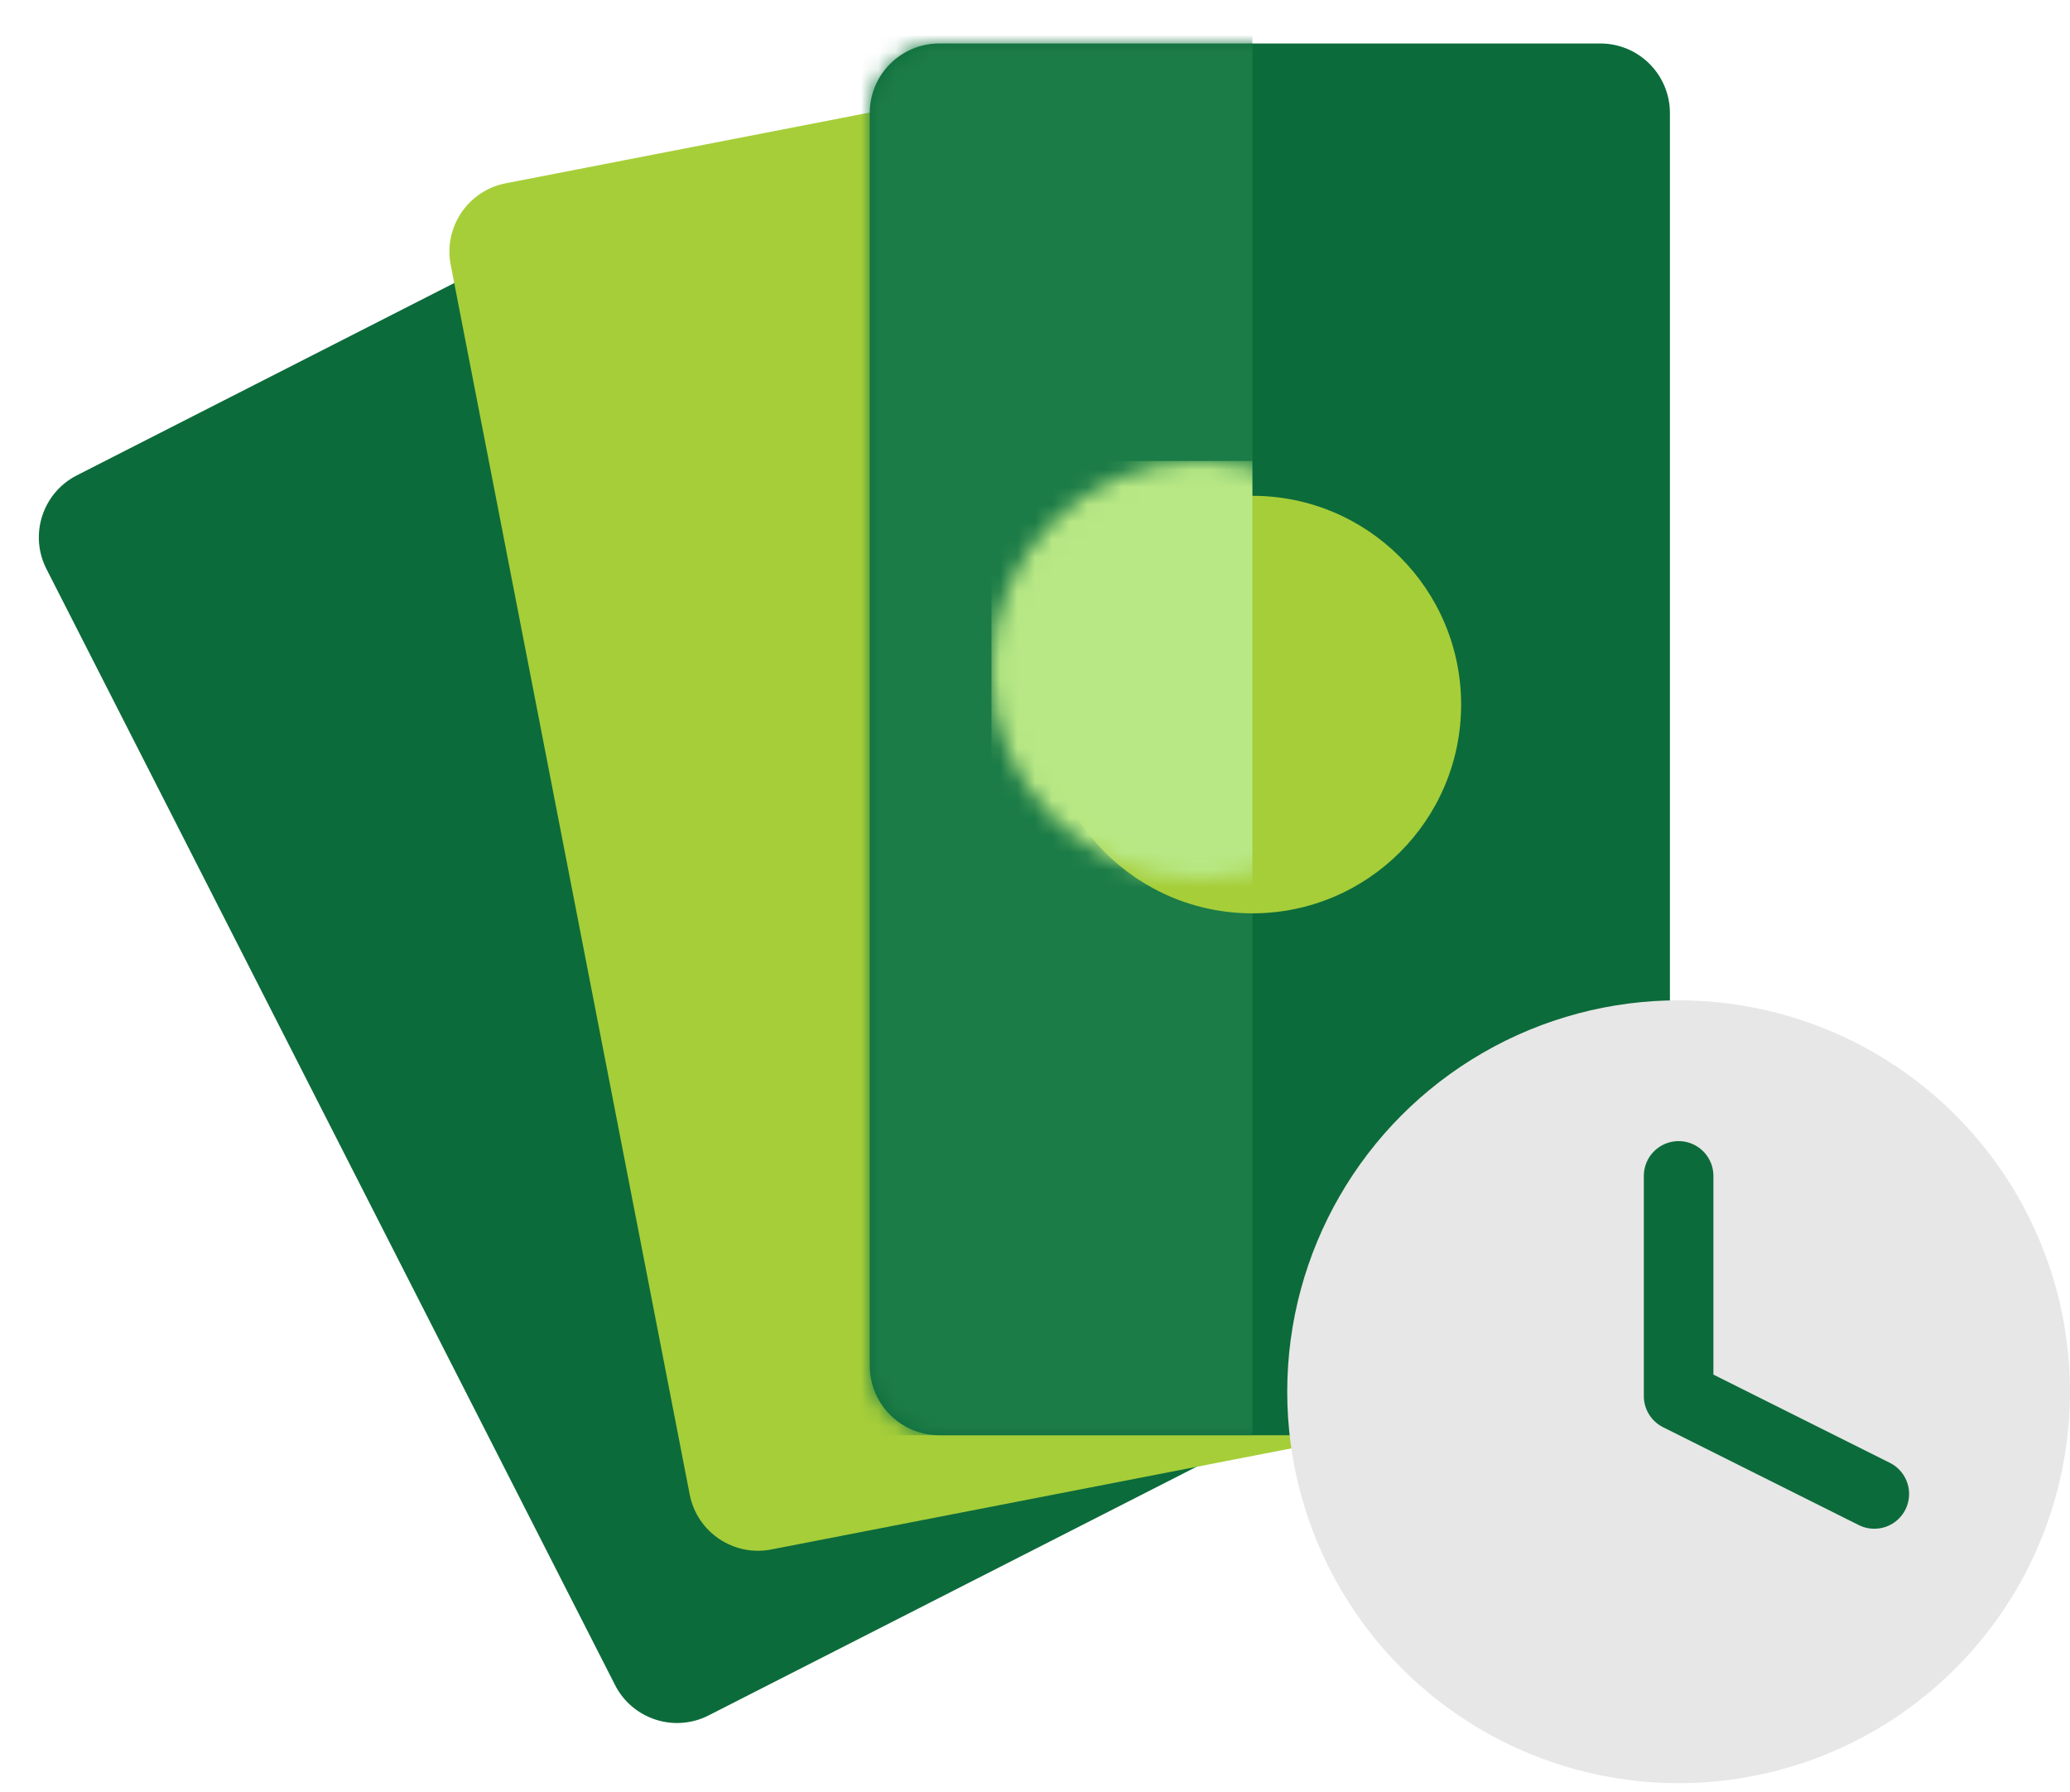
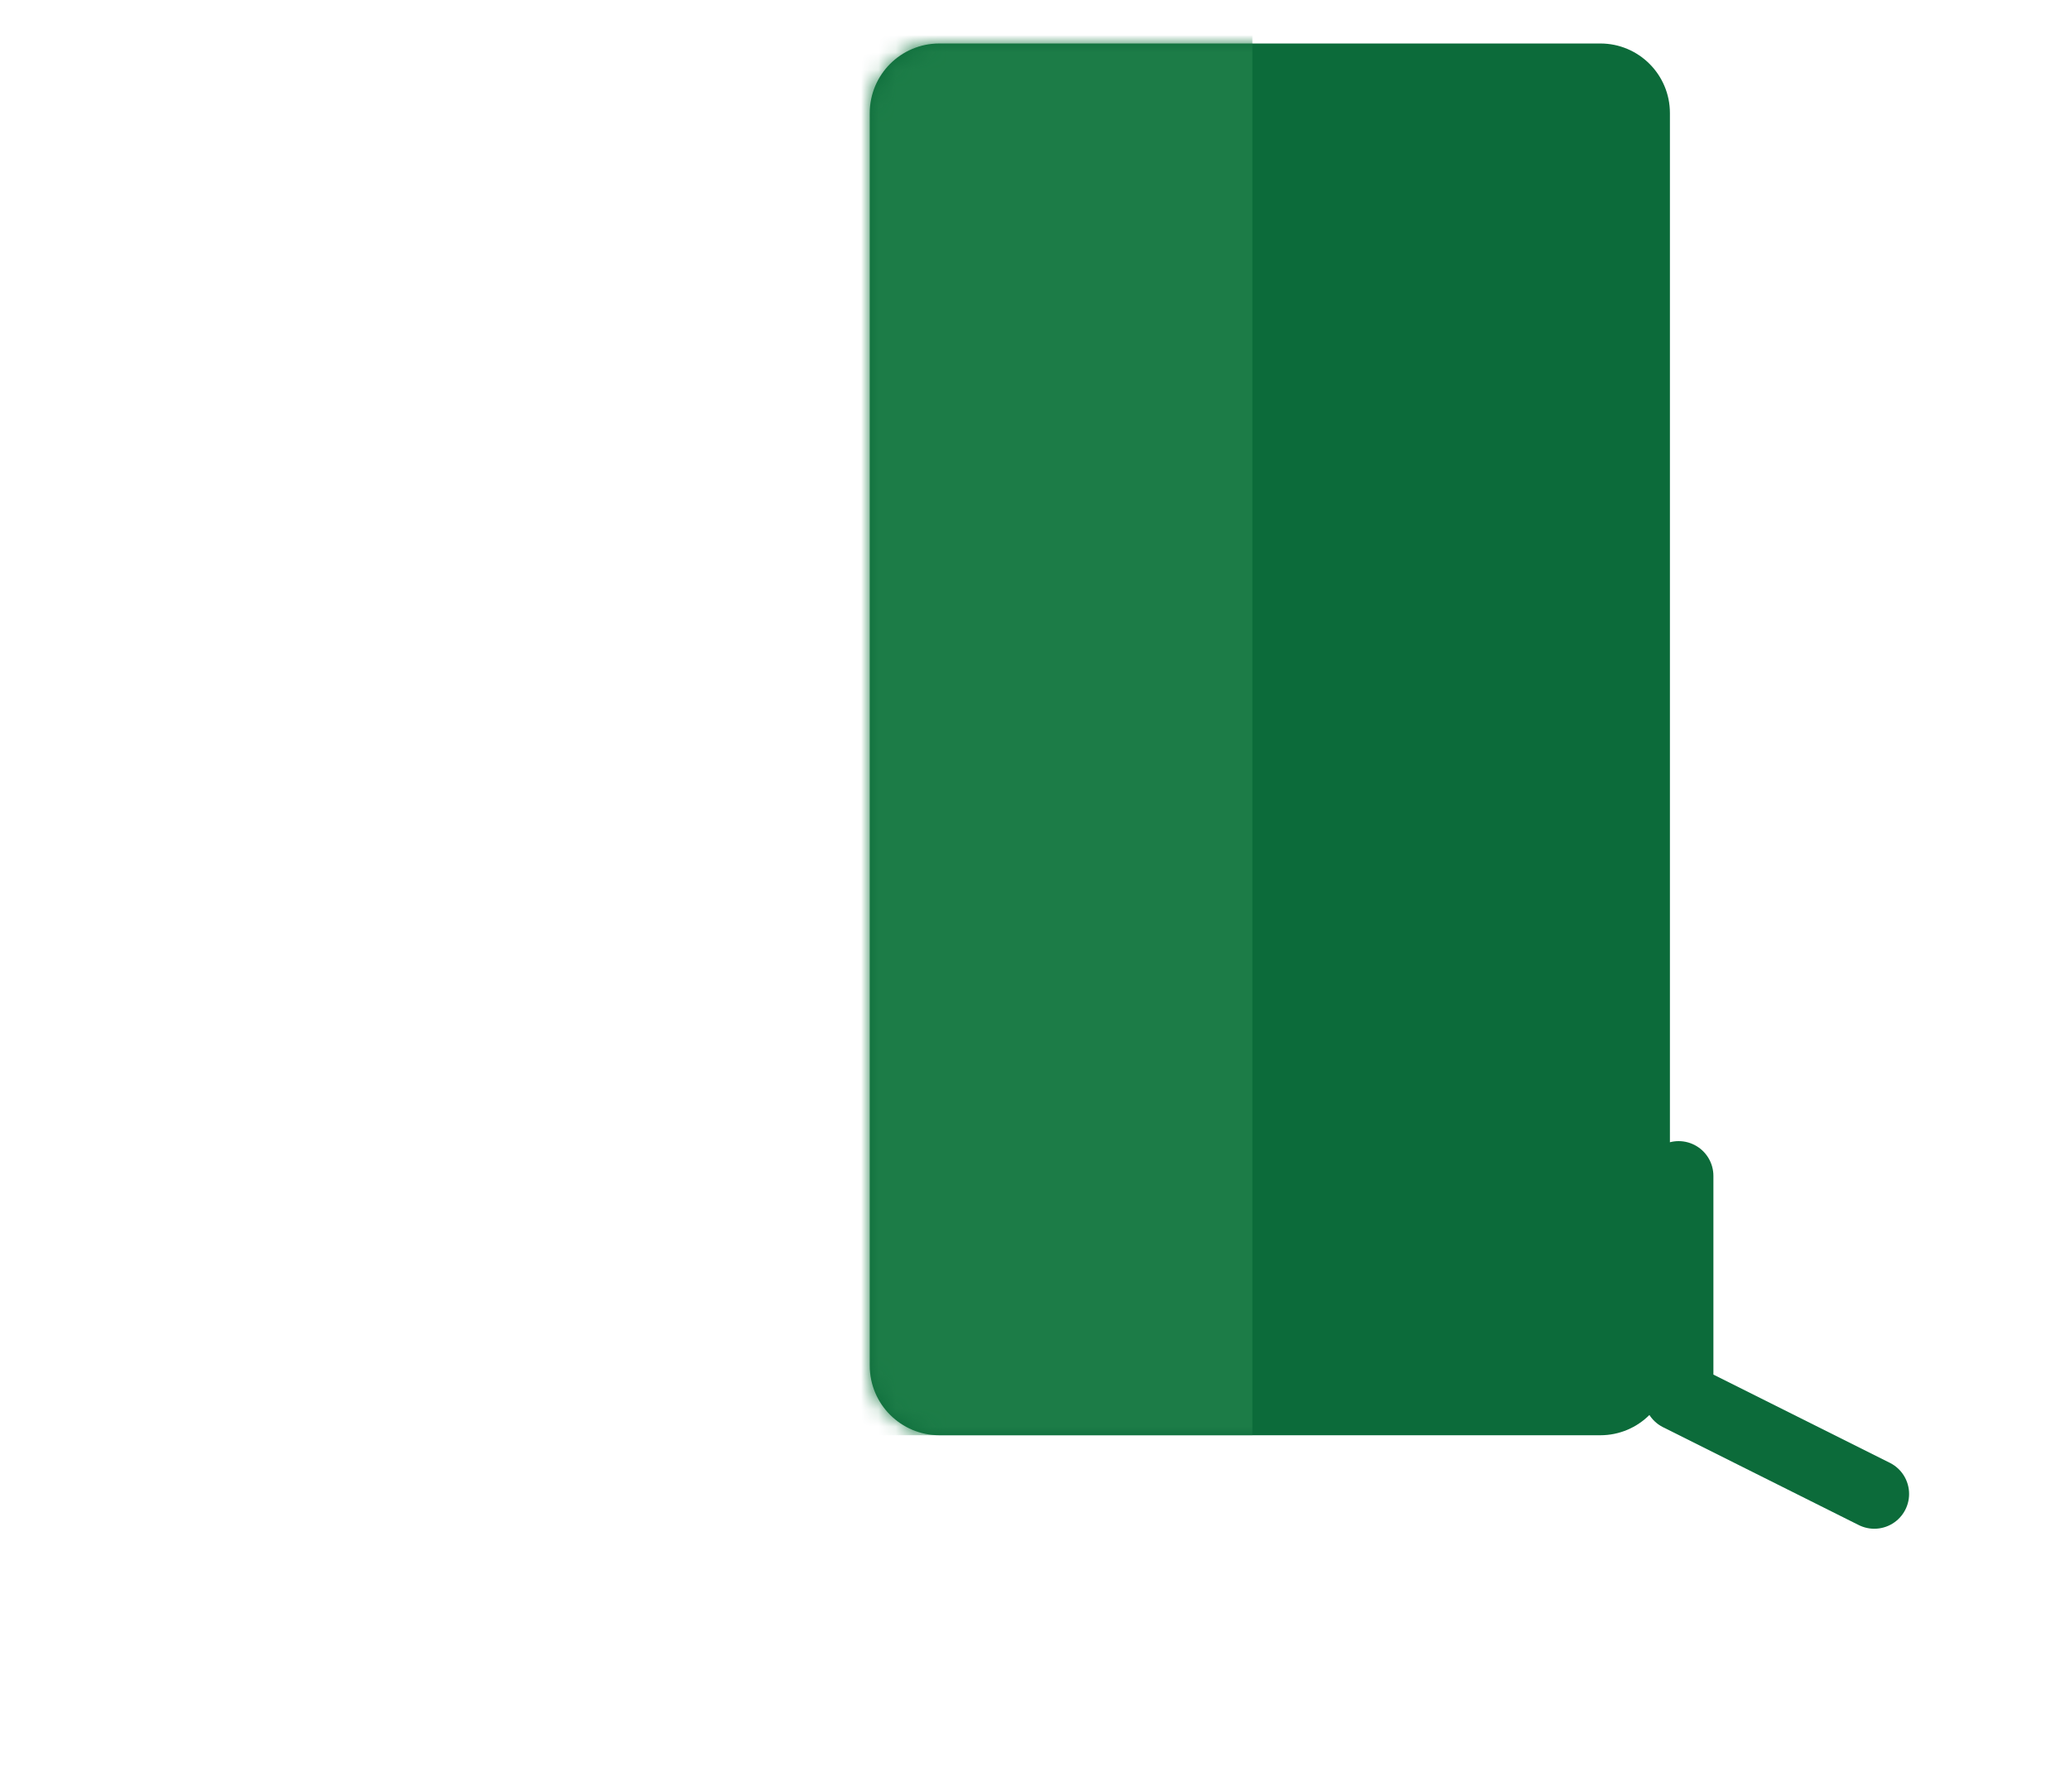
<svg xmlns="http://www.w3.org/2000/svg" xmlns:xlink="http://www.w3.org/1999/xlink" width="119px" height="103px" viewBox="0 0 119 103" version="1.1">
  <title>Group 34 Copy 5</title>
  <defs>
-     <path d="M4.221,0.092 L42.221,0.092 C44.43,0.092 46.221,1.883 46.221,4.092 L46.221,76.092 C46.221,78.301 44.43,80.092 42.221,80.092 L4.221,80.092 C2.012,80.092 0.221,78.301 0.221,76.092 L0.221,4.092 C0.221,1.883 2.012,0.092 4.221,0.092 Z" id="path-1" />
-     <path d="M4.348,0.418 L42.348,0.418 C44.557,0.418 46.348,2.209 46.348,4.418 L46.348,76.418 C46.348,78.628 44.557,80.418 42.348,80.418 L4.348,80.418 C2.139,80.418 0.348,78.628 0.348,76.418 L0.348,4.418 C0.348,2.209 2.139,0.418 4.348,0.418 Z" id="path-3" />
    <path d="M4.003,1.98951966e-13 L42.003,1.98951966e-13 C44.212,1.98546154e-13 46.003,1.791 46.003,4 L46.003,76 C46.003,78.209 44.212,80 42.003,80 L4.003,80 C1.794,80 0.003,78.209 0.003,76 L0.003,4 C0.003,1.791 1.794,1.99357778e-13 4.003,1.98951966e-13 Z" id="path-5" />
-     <circle id="path-7" cx="12" cy="12" r="12" />
-     <circle id="path-9" cx="22.5" cy="22.5" r="22.5" />
  </defs>
  <g id="Page-1" stroke="none" stroke-width="1" fill="none" fill-rule="evenodd">
    <g id="Group-34-Copy-5" transform="translate(0, 0.5)">
      <g id="Group-27-Copy-2">
        <rect id="Rectangle-32" x="8" y="3.389" width="89" height="88.872" />
        <g id="Group-28-Copy-2" transform="translate(39.94, 54.075) rotate(-27) translate(-39.94, -54.075) translate(16.44, 13.575)">
          <g id="Rectangle-22-Copy-5" transform="translate(-0, 0)">
            <mask id="mask-2" fill="white">
              <use xlink:href="#path-1" />
            </mask>
            <use id="Rectangle-22-Copy-4" fill="#0C6B3A" xlink:href="#path-1" />
          </g>
        </g>
        <g id="Group-28-Copy" transform="translate(55.954, 45.523) rotate(-11) translate(-55.954, -45.523) translate(31.954, 4.523)">
          <g id="Rectangle-22-Copy-5" transform="translate(0.037, 0.618)">
            <mask id="mask-4" fill="white">
              <use xlink:href="#path-3" />
            </mask>
            <use id="Rectangle-22-Copy-4" fill="#A6CE39" xlink:href="#path-3" />
          </g>
        </g>
        <g id="Group-28" transform="translate(49.997, 2)">
          <g id="Rectangle-22-Copy-5">
            <mask id="mask-6" fill="white">
              <use xlink:href="#path-5" />
            </mask>
            <use id="Rectangle-22-Copy-4" fill="#0C6B3A" xlink:href="#path-5" />
            <polygon id="Rectangle-22-Copy-6" fill="#1C7C47" mask="url(#mask-6)" points="-1 -1 22 -1 22 80 -1 80" />
          </g>
          <g id="Oval-2" transform="translate(10, 26)">
            <mask id="mask-8" fill="white">
              <use xlink:href="#path-7" />
            </mask>
            <use id="Oval" fill="#A6CE39" xlink:href="#path-7" />
            <rect id="Rectangle" fill="#B8E885" fill-rule="nonzero" mask="url(#mask-8)" x="-3" y="-2" width="15" height="27" />
          </g>
        </g>
      </g>
      <g id="Page-1-Copy-45" transform="translate(74, 57)">
        <g id="Group-14">
          <mask id="mask-10" fill="white">
            <use xlink:href="#path-9" />
          </mask>
          <use id="Oval-3" fill="#E7E7E7" xlink:href="#path-9" />
        </g>
        <polyline id="Rectangle-4-Copy" stroke="#0C6B3A" stroke-width="4" stroke-linecap="round" stroke-linejoin="round" transform="translate(28.125, 19.234) scale(1, -1) translate(-28.125, -19.234) " points="22.5 28.375 22.5 15.719 33.75 10.094" />
      </g>
    </g>
  </g>
</svg>